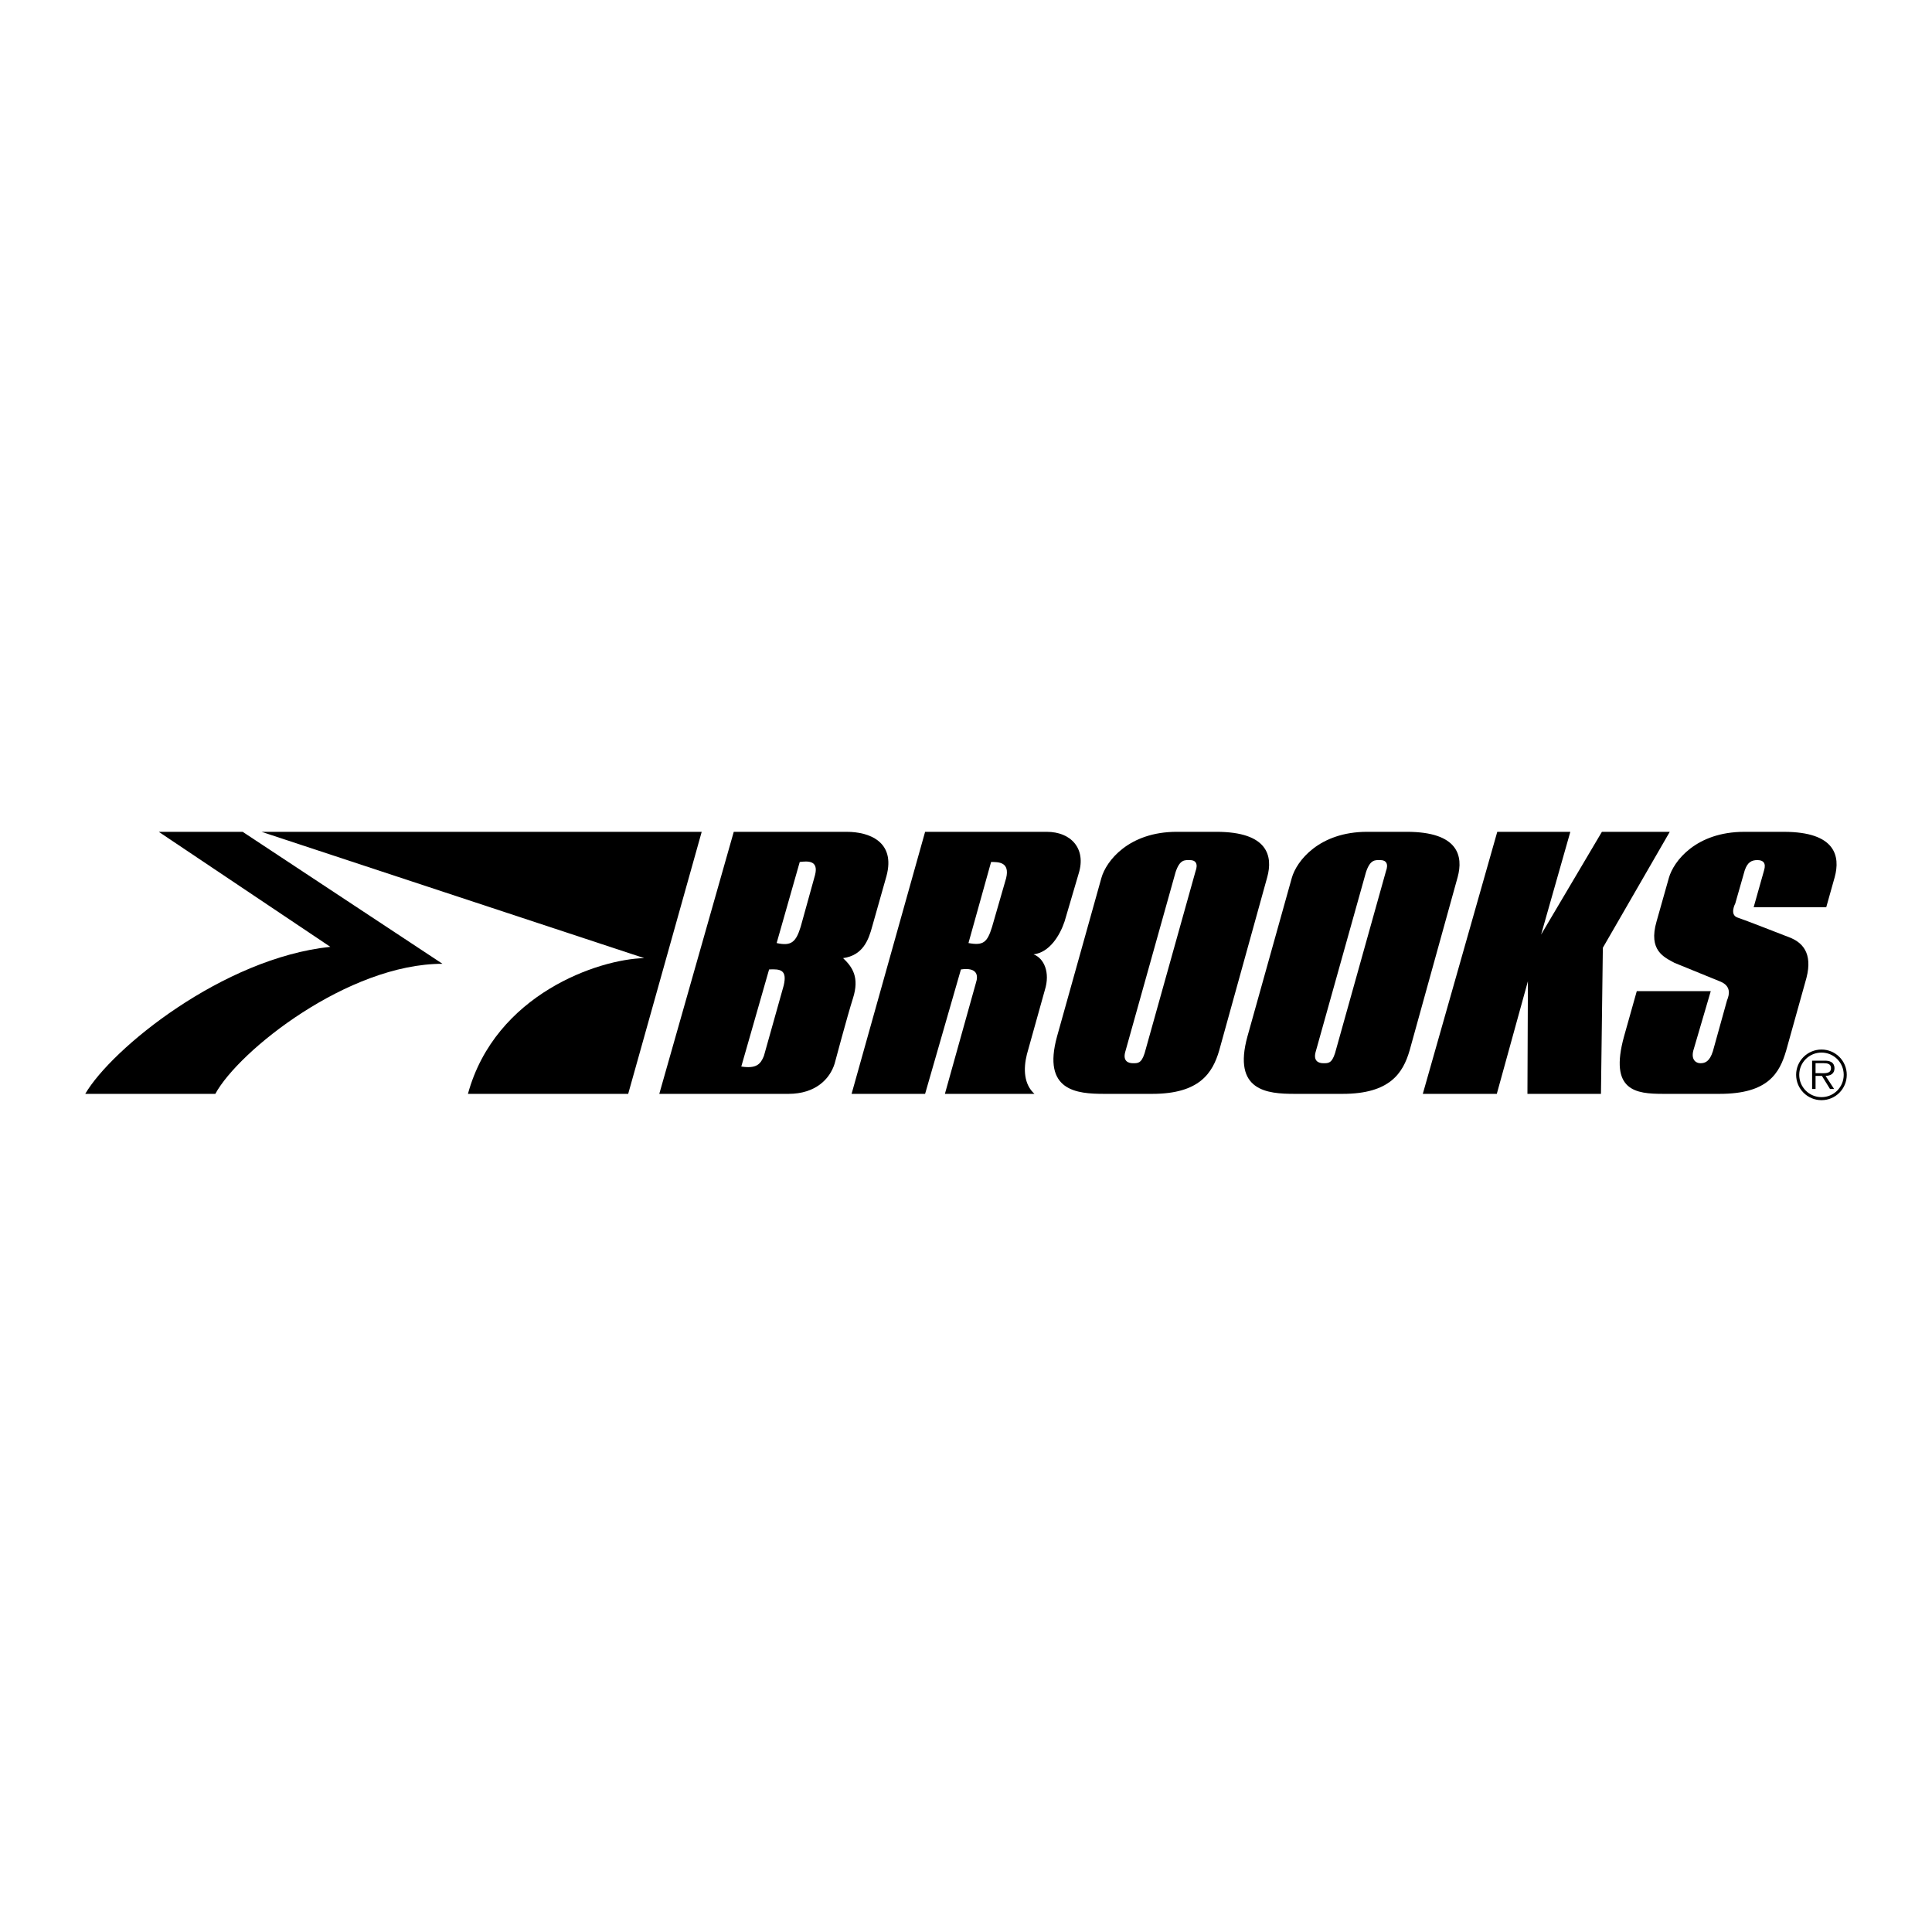
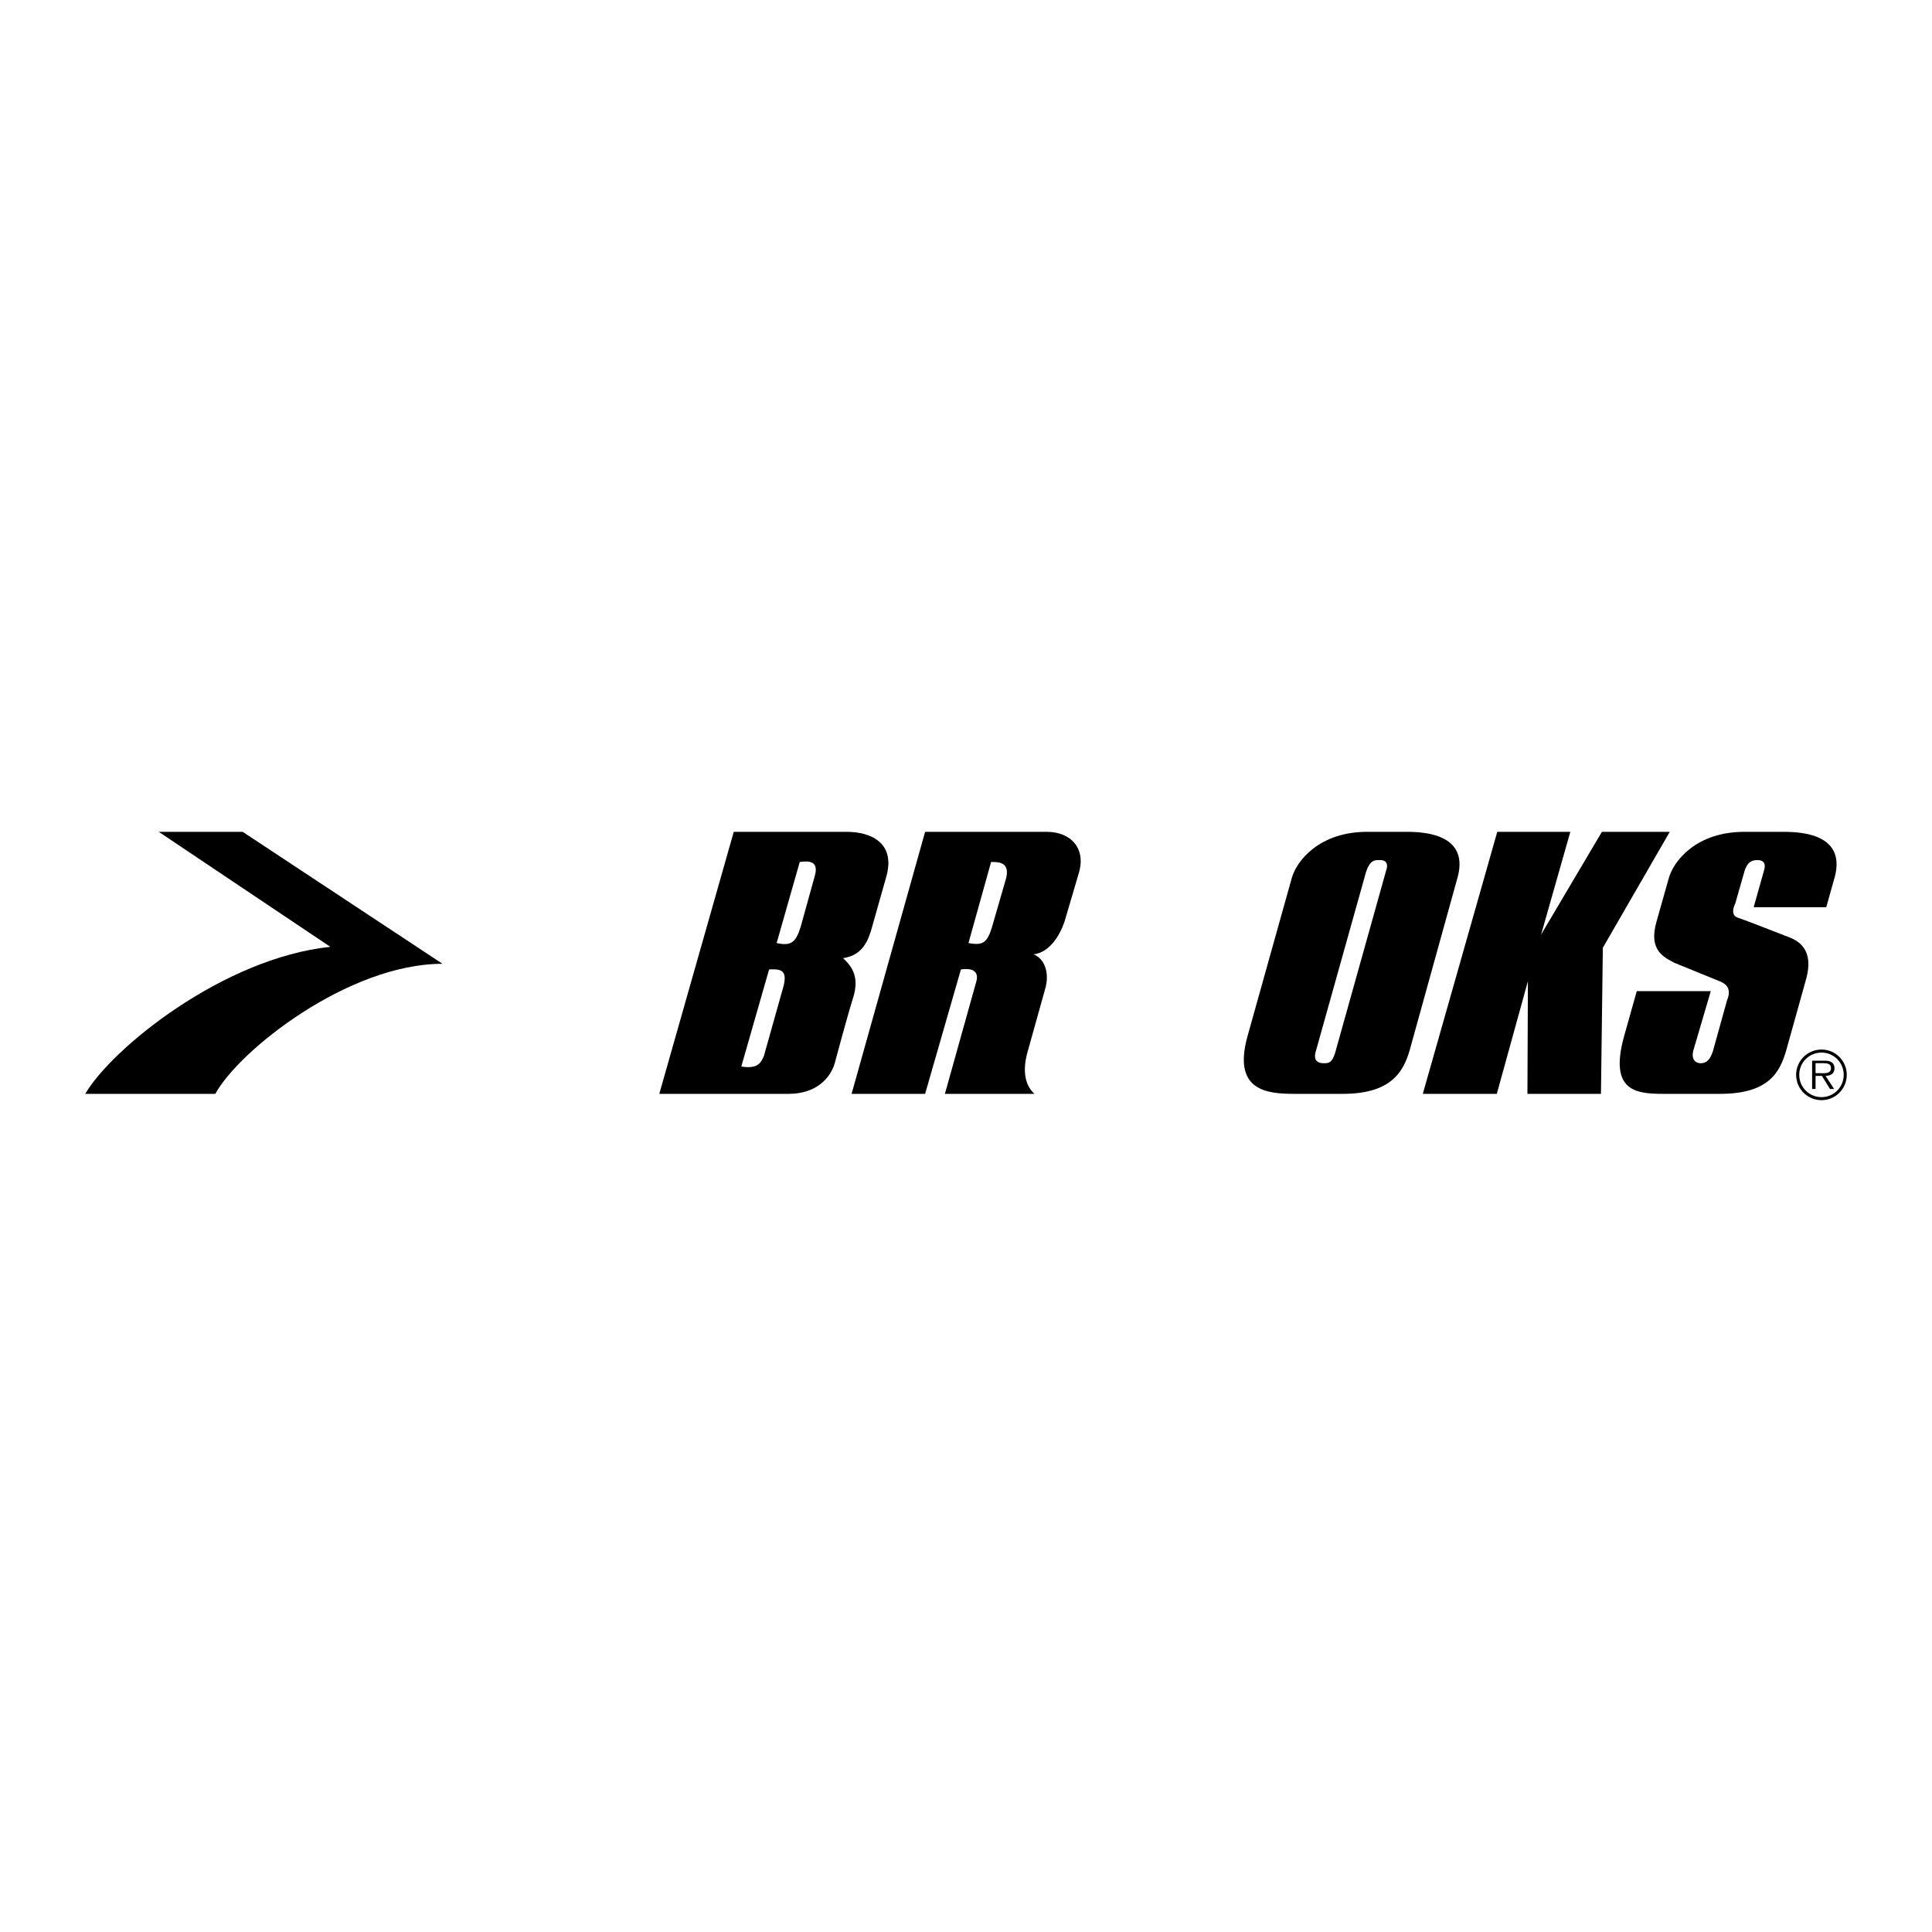
<svg xmlns="http://www.w3.org/2000/svg" version="1.0" id="Layer_1" x="0px" y="0px" width="192.756px" height="192.756px" viewBox="0 0 192.756 192.756" enable-background="new 0 0 192.756 192.756" xml:space="preserve">
  <g>
    <polygon fill-rule="evenodd" clip-rule="evenodd" fill="#FFFFFF" points="0,0 192.756,0 192.756,192.756 0,192.756 0,0  " />
    <path fill-rule="evenodd" clip-rule="evenodd" d="M181.732,104.713c-1.401,0-2.532,1.131-2.532,2.52c0,1.4,1.131,2.531,2.532,2.531   c1.396,0,2.52-1.131,2.52-2.531C184.252,105.844,183.128,104.713,181.732,104.713L181.732,104.713z M181.732,105.016   c1.224,0,2.216,0.992,2.216,2.217c0,1.236-0.992,2.229-2.216,2.229c-1.23,0-2.222-0.992-2.222-2.229   C179.511,106.008,180.502,105.016,181.732,105.016L181.732,105.016z" />
    <path fill-rule="evenodd" clip-rule="evenodd" d="M181.138,107.344h0.635l0.807,1.303h0.41l-0.854-1.303   c0.503-0.014,0.893-0.219,0.893-0.773c0-0.238-0.105-0.488-0.317-0.607c-0.211-0.127-0.449-0.141-0.688-0.141h-1.229v2.824h0.344   V107.344L181.138,107.344z M181.138,106.074h0.807c0.351,0,0.734,0.053,0.734,0.49c0,0.574-0.615,0.508-1.013,0.508h-0.528V106.074   L181.138,106.074z" />
-     <path fill-rule="evenodd" clip-rule="evenodd" d="M70.009,82.991H26.09l38.182,12.602c-4.514,0.094-14.859,3.573-17.586,13.542   h15.988L70.009,82.991L70.009,82.991z" />
    <path fill-rule="evenodd" clip-rule="evenodd" d="M8.504,109.135c2.633-4.514,13.73-13.542,24.452-14.67L15.839,82.991h8.37   l19.938,13.167c-9.404,0-20.314,8.651-22.665,12.978H8.504L8.504,109.135z" />
    <path fill-rule="evenodd" clip-rule="evenodd" d="M183.051,87.505l-0.846,3.009h-7.242l1.035-3.667   c0.234-0.752-0.095-1.035-0.659-1.035c-0.563,0-0.987,0.188-1.27,1.035l-0.94,3.291c0,0-0.611,1.128,0.235,1.411   c0.847,0.283,3.95,1.505,5.173,1.975c1.222,0.47,2.351,1.505,1.692,4.044l-2.021,7.24c-0.659,2.258-1.803,4.326-6.631,4.326h-5.643   c-2.728,0-5.407-0.281-3.902-5.736l1.27-4.514h7.382l-1.739,5.924c-0.235,0.895,0.234,1.27,0.705,1.27   c0.47,0,0.917-0.164,1.246-1.199l1.411-5.078c0.281-0.658,0.353-1.434-0.635-1.857l-4.608-1.88   c-1.035-0.564-2.634-1.222-1.787-4.138l1.223-4.326c0.47-1.693,2.728-4.608,7.523-4.608h3.95   C183.146,82.991,183.615,85.436,183.051,87.505L183.051,87.505z" />
    <polygon fill-rule="evenodd" clip-rule="evenodd" points="141.953,109.135 149.336,109.135 152.439,97.896 152.393,109.135    159.728,109.135 159.916,94.559 166.593,82.991 159.822,82.991 153.756,93.242 156.672,82.991 149.383,82.991 141.953,109.135  " />
    <path fill-rule="evenodd" clip-rule="evenodd" d="M92.298,82.991h12.132c2.445,0,3.949,1.693,3.197,4.138l-1.411,4.796   c-0.47,1.411-1.504,3.104-3.103,3.292c1.034,0.376,1.692,1.787,1.128,3.574l-1.786,6.395c-0.377,1.504-0.283,3.01,0.752,3.949   h-8.934l3.103-11.098c0.235-0.705,0.141-1.551-1.504-1.316l-3.574,12.414h-7.335L92.298,82.991L92.298,82.991z M98.881,86   l-2.257,8.088c1.504,0.282,1.881-0.094,2.351-1.599l1.411-4.891C100.762,86,99.634,86,98.881,86L98.881,86z" />
    <path fill-rule="evenodd" clip-rule="evenodd" d="M79.79,86c0.776-0.094,1.904-0.188,1.528,1.293l-1.434,5.173   c-0.47,1.528-0.941,1.951-2.398,1.622L79.79,86L79.79,86z M73.959,106.408l2.774-9.687c1.082-0.047,1.834,0,1.458,1.599   l-1.975,7.029C75.887,106.172,75.464,106.643,73.959,106.408L73.959,106.408z M65.777,109.135h12.884   c2.727,0,4.138-1.504,4.608-3.01c0,0,1.266-4.75,1.834-6.535c0.658-2.07-0.047-3.104-0.987-3.997   c1.975-0.282,2.539-1.787,2.915-3.197l1.411-4.984c0.94-3.479-1.787-4.42-3.95-4.42H73.207L65.777,109.135L65.777,109.135z" />
-     <path fill-rule="evenodd" clip-rule="evenodd" d="M109.885,87.599c0.47-1.693,2.727-4.608,7.522-4.608h3.95   c5.173,0,5.643,2.445,5.078,4.515l-4.796,17.303c-0.658,2.258-1.975,4.326-6.677,4.326h-4.797c-2.728,0-6.207-0.281-4.702-5.736   L109.885,87.599L109.885,87.599z M114.198,105.08l5.079-18.151c0.281-0.752,0.011-1.117-0.553-1.117   c-0.522,0-1.006-0.086-1.435,1.199l-5.031,17.963c-0.235,0.893,0.306,1.104,0.776,1.104   C113.505,106.078,113.869,106.113,114.198,105.08L114.198,105.08z" />
    <path fill-rule="evenodd" clip-rule="evenodd" d="M128.881,87.599c0.471-1.693,2.728-4.608,7.523-4.608h3.95   c5.173,0,5.643,2.445,5.078,4.515l-4.796,17.303c-0.658,2.258-1.975,4.326-6.678,4.326h-4.796c-2.728,0-6.207-0.281-4.702-5.736   L128.881,87.599L128.881,87.599z M133.195,105.08l5.079-18.151c0.282-0.752,0.012-1.117-0.553-1.117   c-0.522,0-1.006-0.086-1.435,1.199l-5.031,17.963c-0.235,0.893,0.306,1.104,0.775,1.104   C132.502,106.078,132.866,106.113,133.195,105.08L133.195,105.08z" />
  </g>
</svg>